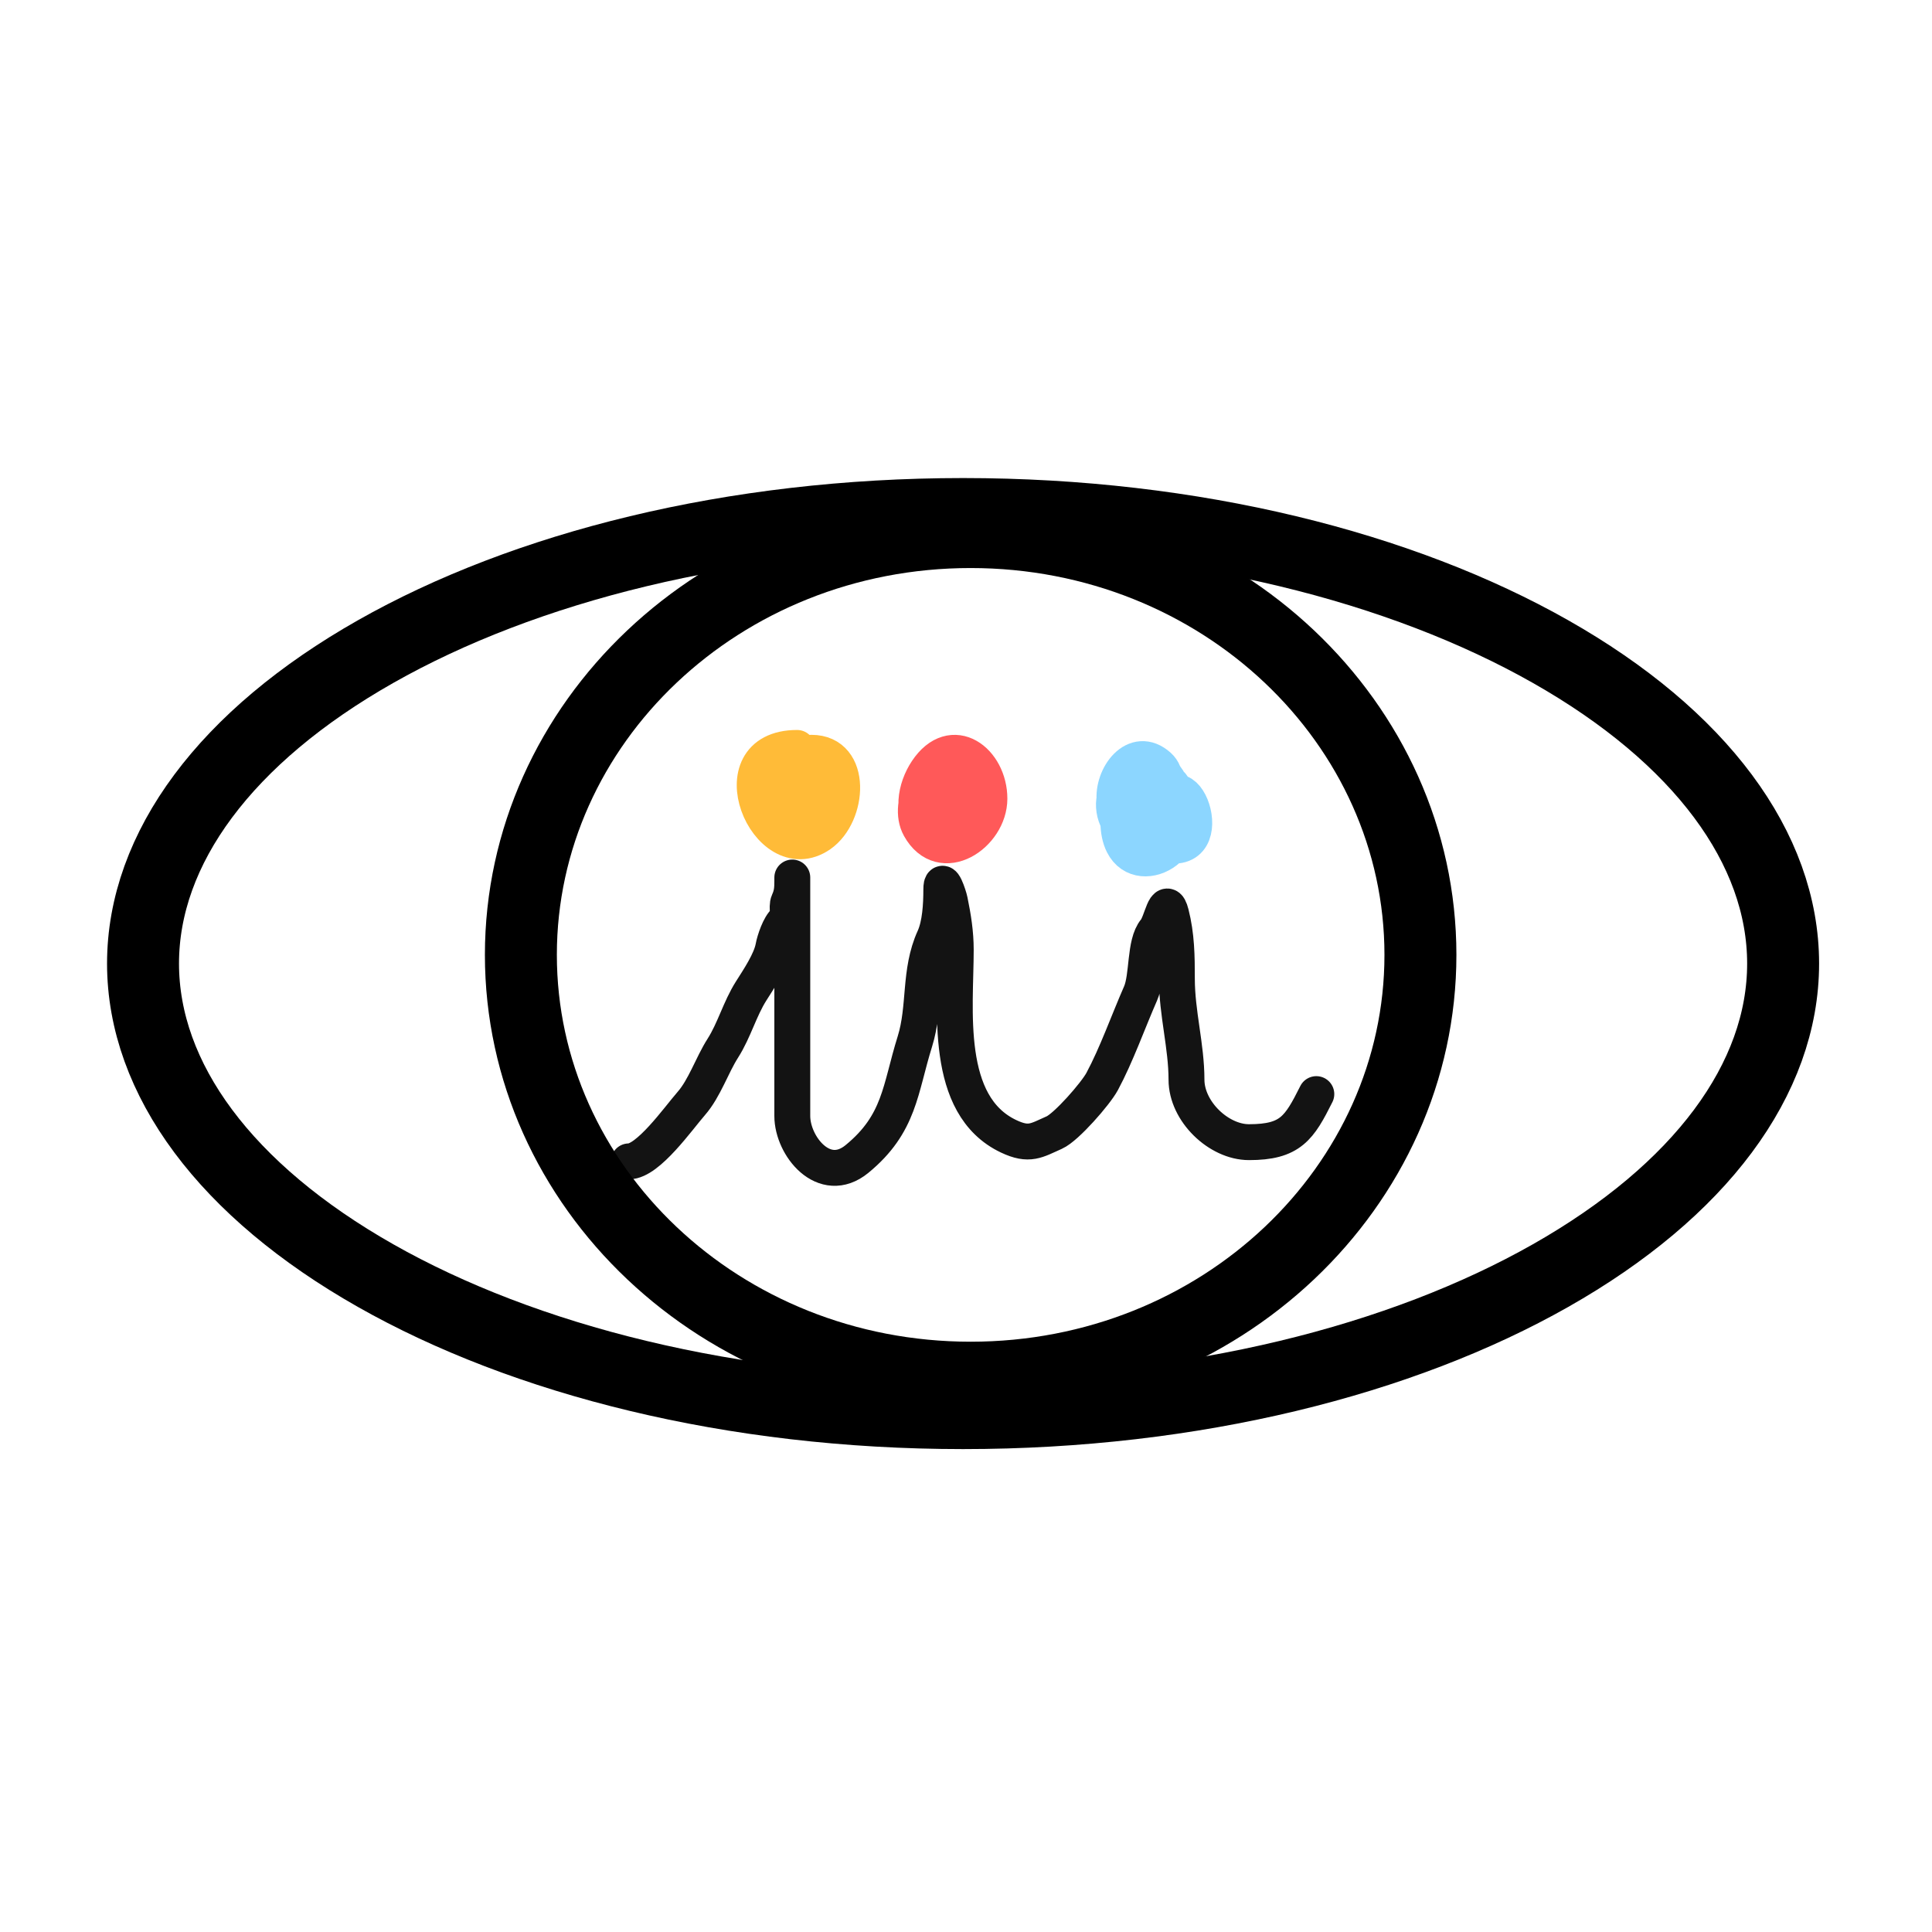
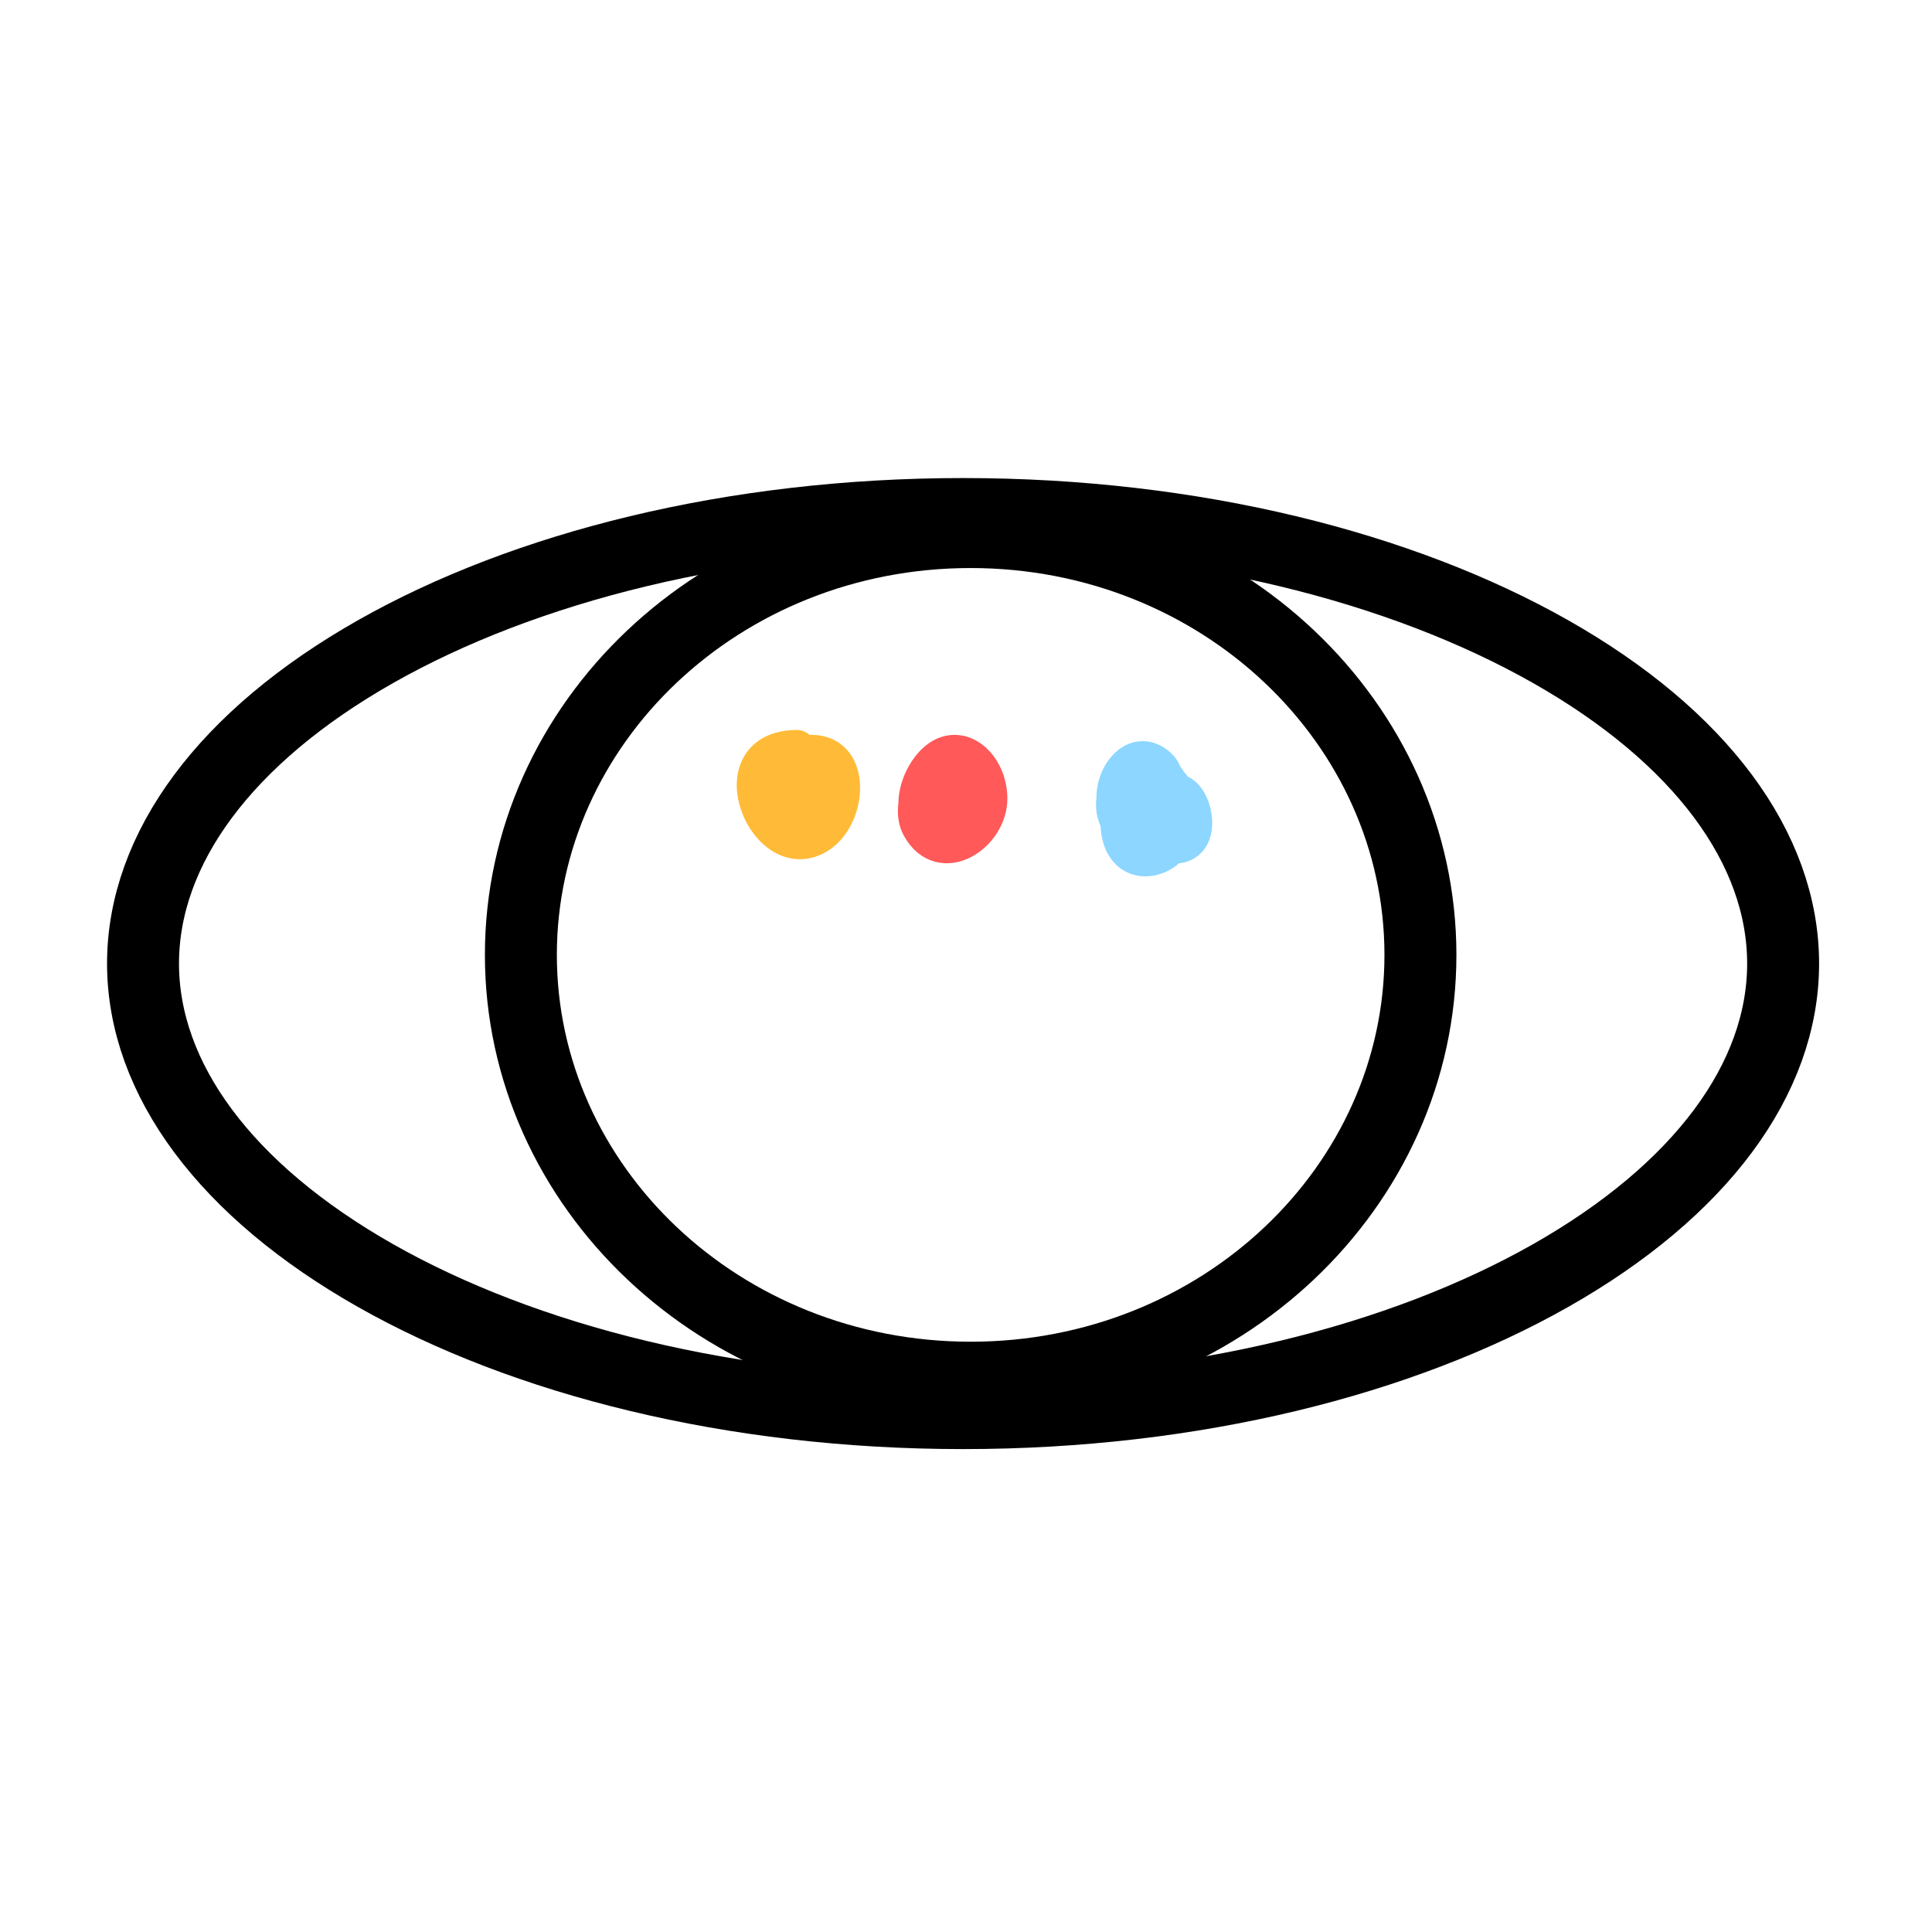
<svg xmlns="http://www.w3.org/2000/svg" width="33" height="33" viewBox="0 0 33 33" fill="none">
-   <path d="M10.741 19.837C11.07 19.837 11.583 19.106 11.808 18.848C12.035 18.588 12.16 18.196 12.347 17.903C12.542 17.597 12.636 17.233 12.83 16.927C12.96 16.722 13.165 16.417 13.209 16.179C13.23 16.063 13.316 15.807 13.41 15.732C13.499 15.66 13.425 15.501 13.469 15.403C13.527 15.274 13.533 15.185 13.533 15.043C13.533 14.771 13.533 15.587 13.533 15.859C13.533 16.927 13.533 17.994 13.533 19.062C13.533 19.575 14.077 20.255 14.637 19.797C15.374 19.193 15.372 18.603 15.627 17.789C15.81 17.201 15.693 16.6 15.955 16.024C16.06 15.793 16.078 15.455 16.078 15.198C16.078 14.91 16.209 15.307 16.224 15.385C16.282 15.669 16.325 15.934 16.325 16.224C16.325 17.224 16.11 18.879 17.228 19.409C17.581 19.576 17.701 19.481 18.008 19.345C18.213 19.254 18.712 18.683 18.825 18.474C19.07 18.019 19.27 17.451 19.482 16.968C19.609 16.677 19.544 16.117 19.733 15.891C19.844 15.758 19.912 15.255 20.002 15.604C20.098 15.978 20.102 16.335 20.102 16.717C20.102 17.305 20.266 17.867 20.266 18.442C20.266 18.982 20.814 19.509 21.334 19.509C22.044 19.509 22.193 19.268 22.484 18.688" stroke="#131313" stroke-width="0.613" stroke-linecap="round" />
  <path d="M13.615 12.775C12.226 12.775 13.105 14.878 14.007 14.254C14.497 13.914 14.573 12.858 13.861 12.858C13.442 12.858 13.302 13.083 13.223 13.478C13.177 13.705 13.367 13.846 13.551 13.925C13.927 14.086 14.069 14.104 14.222 13.647C14.36 13.233 13.783 12.884 13.697 13.163C13.672 13.245 13.529 13.726 13.665 13.756C13.887 13.806 14.098 13.555 14.098 13.35C14.098 12.671 13.165 13.36 13.583 13.87C13.758 14.085 14.49 12.953 13.574 13.232C12.935 13.426 13.322 14.112 13.647 13.715C13.958 13.335 13.131 13.178 13.131 13.688C13.131 14.271 13.723 14.154 13.61 13.647C13.575 13.489 13.533 13.817 13.533 13.843C13.533 14.021 13.659 14.052 13.779 14.171" stroke="#FFBB38" stroke-width="0.613" stroke-linecap="round" />
  <path d="M16.325 12.94C15.88 12.995 15.482 13.723 15.709 14.13C16.082 14.803 16.9 14.254 16.9 13.642C16.9 13.004 16.268 12.514 15.832 13.168C15.636 13.462 15.551 13.906 15.832 14.172C16.181 14.502 16.735 13.829 16.735 13.496C16.735 12.658 15.517 13.316 16.033 14.126C16.249 14.466 16.592 13.976 16.649 13.72C16.704 13.471 16.493 13.027 16.206 13.314C15.965 13.555 16.039 14.441 16.471 14.026C16.629 13.873 16.764 13.289 16.407 13.268C16.19 13.256 16.243 13.417 16.243 13.592C16.243 13.827 16.366 13.769 16.471 13.925C16.587 14.1 16.808 13.396 16.571 13.515" stroke="#FF5959" stroke-width="0.613" stroke-linecap="round" />
  <path d="M19.609 13.432C19.567 13.097 19.214 13.612 19.181 13.679C19.077 13.885 19.077 14.211 19.181 14.418C19.49 15.036 20.561 14.37 19.947 13.67C19.63 13.309 19.295 13.052 19.053 13.597C18.966 13.793 19.096 14.248 19.381 14.153C19.735 14.035 20.085 13.35 19.792 13.086C19.386 12.721 18.993 13.264 19.039 13.679C19.105 14.274 19.708 14.291 19.933 13.802C20.044 13.562 20.028 13.186 19.692 13.186C19.363 13.186 19.251 13.796 19.409 14.044C19.644 14.414 20.102 14.263 20.102 13.843C20.102 12.595 19.086 14.125 19.742 14.377C20.933 14.835 20.21 12.781 19.856 13.843" stroke="#8CD6FF" stroke-width="0.613" stroke-linecap="round" />
  <path d="M16.45 8.78C20.401 8.78 23.948 9.691 26.485 11.13C29.041 12.579 30.457 14.487 30.457 16.459C30.457 18.431 29.041 20.339 26.485 21.788C23.948 23.227 20.401 24.137 16.45 24.137C12.499 24.137 8.953 23.227 6.415 21.788C3.859 20.339 2.444 18.431 2.443 16.459C2.443 14.487 3.859 12.579 6.415 11.13C8.953 9.691 12.499 8.78 16.45 8.78Z" stroke="black" stroke-width="1.229" />
  <path d="M8.897 16.31C8.897 12.354 12.303 9.088 16.579 9.088C20.856 9.088 24.262 12.354 24.262 16.31C24.262 20.265 20.856 23.532 16.579 23.532C12.303 23.531 8.897 20.265 8.897 16.31Z" stroke="black" stroke-width="1.229" />
</svg>